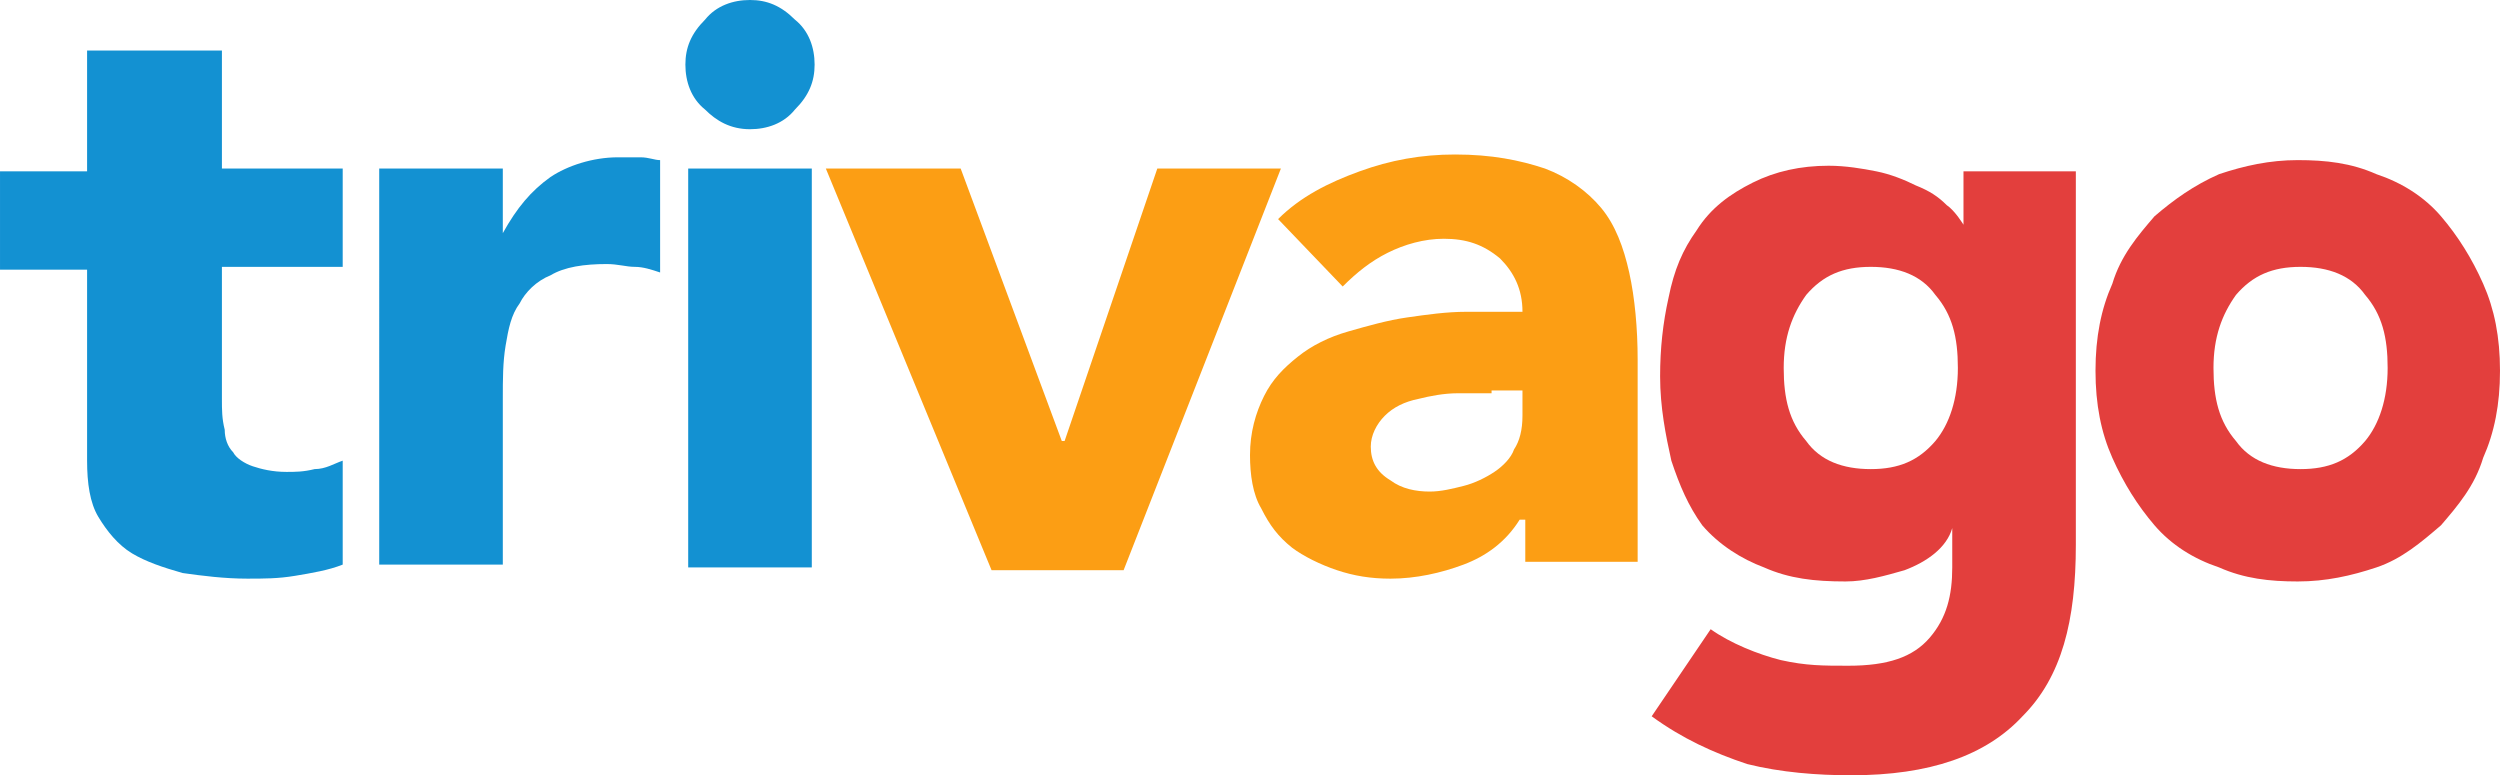
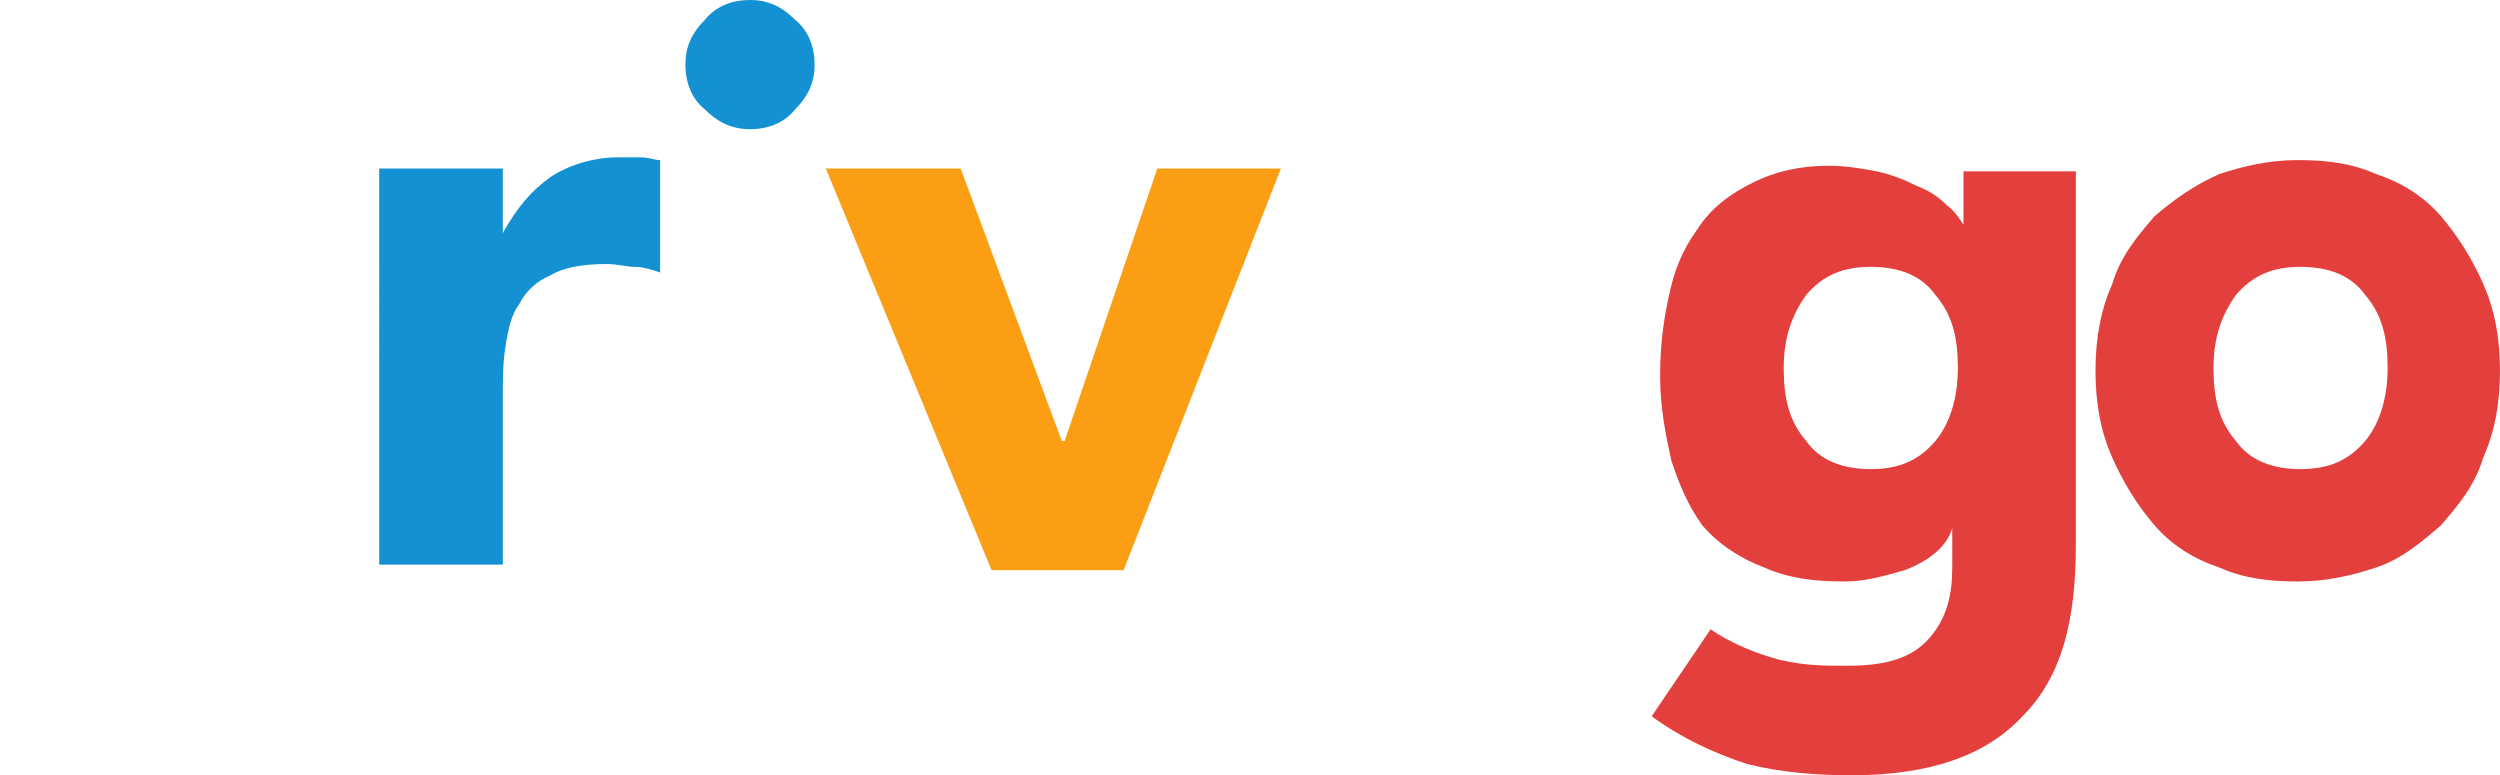
<svg xmlns="http://www.w3.org/2000/svg" version="1.1" id="Layer_1" x="0px" y="0px" width="646.367px" height="200.446px" viewBox="396.107 306.905 646.367 200.446" enable-background="new 396.107 306.905 646.367 200.446" xml:space="preserve">
  <g id="g10982" transform="translate(.001)">
    <path id="polygon10966" fill="#FC9E14" d="M670.63,420.928h0.727l23.966-70.447h31.956l-40.671,103.854h-34.134l-42.85-103.854   h34.86L670.63,420.928z" />
-     <path id="path10968" fill="#1391D2" d="M484.709,375.9H453.48v34.133c0,2.906,0,5.084,0.727,7.989c0,2.179,0.726,4.357,2.179,5.811   c0.727,1.452,2.905,2.904,5.084,3.631s5.083,1.452,8.715,1.452c2.179,0,4.357,0,7.263-0.726c2.904,0,5.084-1.453,7.263-2.179   v26.871c-3.632,1.452-7.989,2.179-12.347,2.905c-4.357,0.726-7.989,0.726-12.347,0.726c-5.81,0-11.62-0.726-16.703-1.452   c-5.084-1.452-9.441-2.905-13.073-5.084c-3.631-2.179-6.536-5.81-8.715-9.441c-2.179-3.631-2.905-8.715-2.905-14.524v-49.386   h-22.514v-25.419h22.514v-31.229h34.86v30.503h31.229V375.9z" />
    <path id="path10970" fill="#1391D2" d="M494.15,350.481h31.956v16.704c3.631-6.536,7.263-10.894,12.346-14.525   c4.357-2.905,10.895-5.084,17.431-5.084h5.81c2.179,0,3.632,0.727,5.084,0.727v29.05c-2.179-0.726-4.357-1.452-6.536-1.452   s-4.357-0.727-7.263-0.727c-5.81,0-10.894,0.727-14.525,2.905c-3.631,1.453-6.536,4.357-7.988,7.262   c-2.179,2.905-2.905,6.537-3.632,10.894c-0.726,4.357-0.726,8.715-0.726,13.798v42.85h-31.955L494.15,350.481z" />
    <path id="path10972" fill="#1391D2" d="M590.016,340.313c4.357,0,8.715-1.453,11.62-5.084c3.631-3.631,5.084-7.263,5.084-11.62   s-1.453-8.715-5.084-11.62c-3.631-3.631-7.263-5.084-11.62-5.084s-8.715,1.453-11.62,5.084c-3.631,3.631-5.084,7.263-5.084,11.62   s1.453,8.715,5.084,11.62C581.301,338.134,584.932,340.313,590.016,340.313z" />
-     <path id="rect10974" fill="#1391D2" d="M574.038,350.481h31.955v103.128h-31.955V350.481z" />
-     <path id="path10976" fill="#FC9E14" d="M781.747,408.581h-8.715c-3.632,0-7.263,0.727-10.168,1.452   c-3.631,0.727-6.536,2.18-8.715,4.357c-2.179,2.18-3.632,5.084-3.632,7.989c0,3.632,1.453,6.536,5.084,8.715   c2.905,2.179,6.536,2.905,10.168,2.905c2.905,0,5.81-0.727,8.715-1.452c2.905-0.727,5.811-2.179,7.989-3.632   c2.179-1.452,4.357-3.631,5.083-5.81c1.453-2.179,2.179-5.084,2.179-8.716v-6.535h-7.988V408.581z M789.01,441.263   c-3.632,5.81-8.715,9.441-14.525,11.62c-5.81,2.179-12.347,3.631-18.883,3.631c-5.084,0-9.441-0.726-13.799-2.179   c-4.357-1.452-8.715-3.631-11.62-5.81c-3.631-2.905-5.81-5.811-7.988-10.168c-2.179-3.631-2.905-8.715-2.905-13.799   c0-5.81,1.452-10.894,3.631-15.251s5.084-7.263,8.716-10.167c3.631-2.905,7.988-5.084,13.072-6.537s10.168-2.905,15.251-3.631   c5.084-0.726,10.168-1.452,15.252-1.452h14.524c0-5.81-2.179-10.168-5.81-13.799c-4.357-3.631-8.715-5.084-14.525-5.084   c-5.084,0-10.167,1.453-14.524,3.631c-4.358,2.179-7.989,5.083-11.62,8.715l-16.704-17.43c5.81-5.81,13.072-9.441,21.062-12.346   c7.988-2.905,15.978-4.357,24.692-4.357c9.441,0,16.704,1.453,23.24,3.631c5.81,2.179,10.894,5.81,14.525,10.167   c3.631,4.357,5.81,10.167,7.262,16.704c1.453,6.537,2.18,14.525,2.18,22.514v52.29h-29.051v-10.894H789.01z" />
    <path id="path10978" fill="#E33F3D" d="M1038.115,380.257c-2.905-6.536-6.536-12.346-10.894-17.43   c-4.358-5.084-10.168-8.715-16.704-10.894c-6.536-2.905-13.073-3.631-20.335-3.631c-7.263,0-13.799,1.452-20.336,3.631   c-6.536,2.905-11.62,6.537-16.703,10.894c-4.358,5.084-8.716,10.167-10.895,17.43c-2.904,6.536-4.357,13.799-4.357,22.514   c0,8.715,1.453,15.978,4.357,22.514c2.905,6.536,6.536,12.347,10.895,17.43c4.357,5.084,10.167,8.716,16.703,10.895   c6.537,2.904,13.073,3.631,20.336,3.631c7.262,0,13.799-1.452,20.335-3.631s11.62-6.536,16.704-10.895   c4.357-5.083,8.715-10.167,10.894-17.43c2.905-6.536,4.357-13.799,4.357-22.514   C1042.473,394.056,1041.021,386.793,1038.115,380.257z M1007.613,420.928c-4.357,5.084-9.441,7.263-16.704,7.263   s-13.072-2.179-16.704-7.263c-4.357-5.084-5.81-10.895-5.81-18.883c0-7.989,2.179-13.799,5.81-18.883   c4.358-5.083,9.441-7.262,16.704-7.262s13.073,2.179,16.704,7.262c4.357,5.084,5.811,10.894,5.811,18.883   C1013.423,410.033,1011.243,416.57,1007.613,420.928z" />
    <path id="path10980" fill="#E33F3D" d="M903.758,351.207v13.799c0,0-2.179-3.631-4.357-5.084c-2.179-2.179-4.357-3.631-7.989-5.083   c-2.904-1.453-6.536-2.905-10.167-3.631c-3.632-0.726-7.989-1.453-12.347-1.453c-7.263,0-13.799,1.453-19.608,4.358   c-5.811,2.905-10.895,6.536-14.525,12.346c-3.631,5.083-5.81,10.167-7.263,17.43c-1.452,6.536-2.179,13.072-2.179,20.335   c0,7.989,1.452,15.251,2.905,21.788c2.179,6.536,4.357,11.62,7.988,16.703c4.357,5.084,10.168,8.716,15.978,10.895   c6.537,2.904,13.073,3.631,21.062,3.631c5.084,0,10.168-1.452,15.252-2.905c5.81-2.179,10.894-5.81,12.346-10.894v10.168   c0,7.263-1.452,13.072-5.81,18.156s-10.894,7.263-21.062,7.263c-6.536,0-10.894,0-17.431-1.453   c-5.81-1.452-13.072-4.357-18.156-7.988l-15.251,22.514c7.988,5.81,15.978,9.441,24.692,12.347   c8.715,2.179,18.156,2.904,26.872,2.904c20.335,0,34.859-5.083,44.301-15.251c10.168-10.168,13.799-24.692,13.799-44.302v-96.592   H903.758z M896.495,420.928c-4.357,5.084-9.441,7.263-16.704,7.263c-7.262,0-13.072-2.179-16.703-7.263   c-4.358-5.084-5.811-10.895-5.811-18.883c0-7.989,2.179-13.799,5.811-18.883c4.357-5.083,9.441-7.262,16.703-7.262   c7.263,0,13.073,2.179,16.704,7.262c4.357,5.084,5.811,10.894,5.811,18.883C902.306,410.033,900.127,416.57,896.495,420.928z" />
  </g>
</svg>